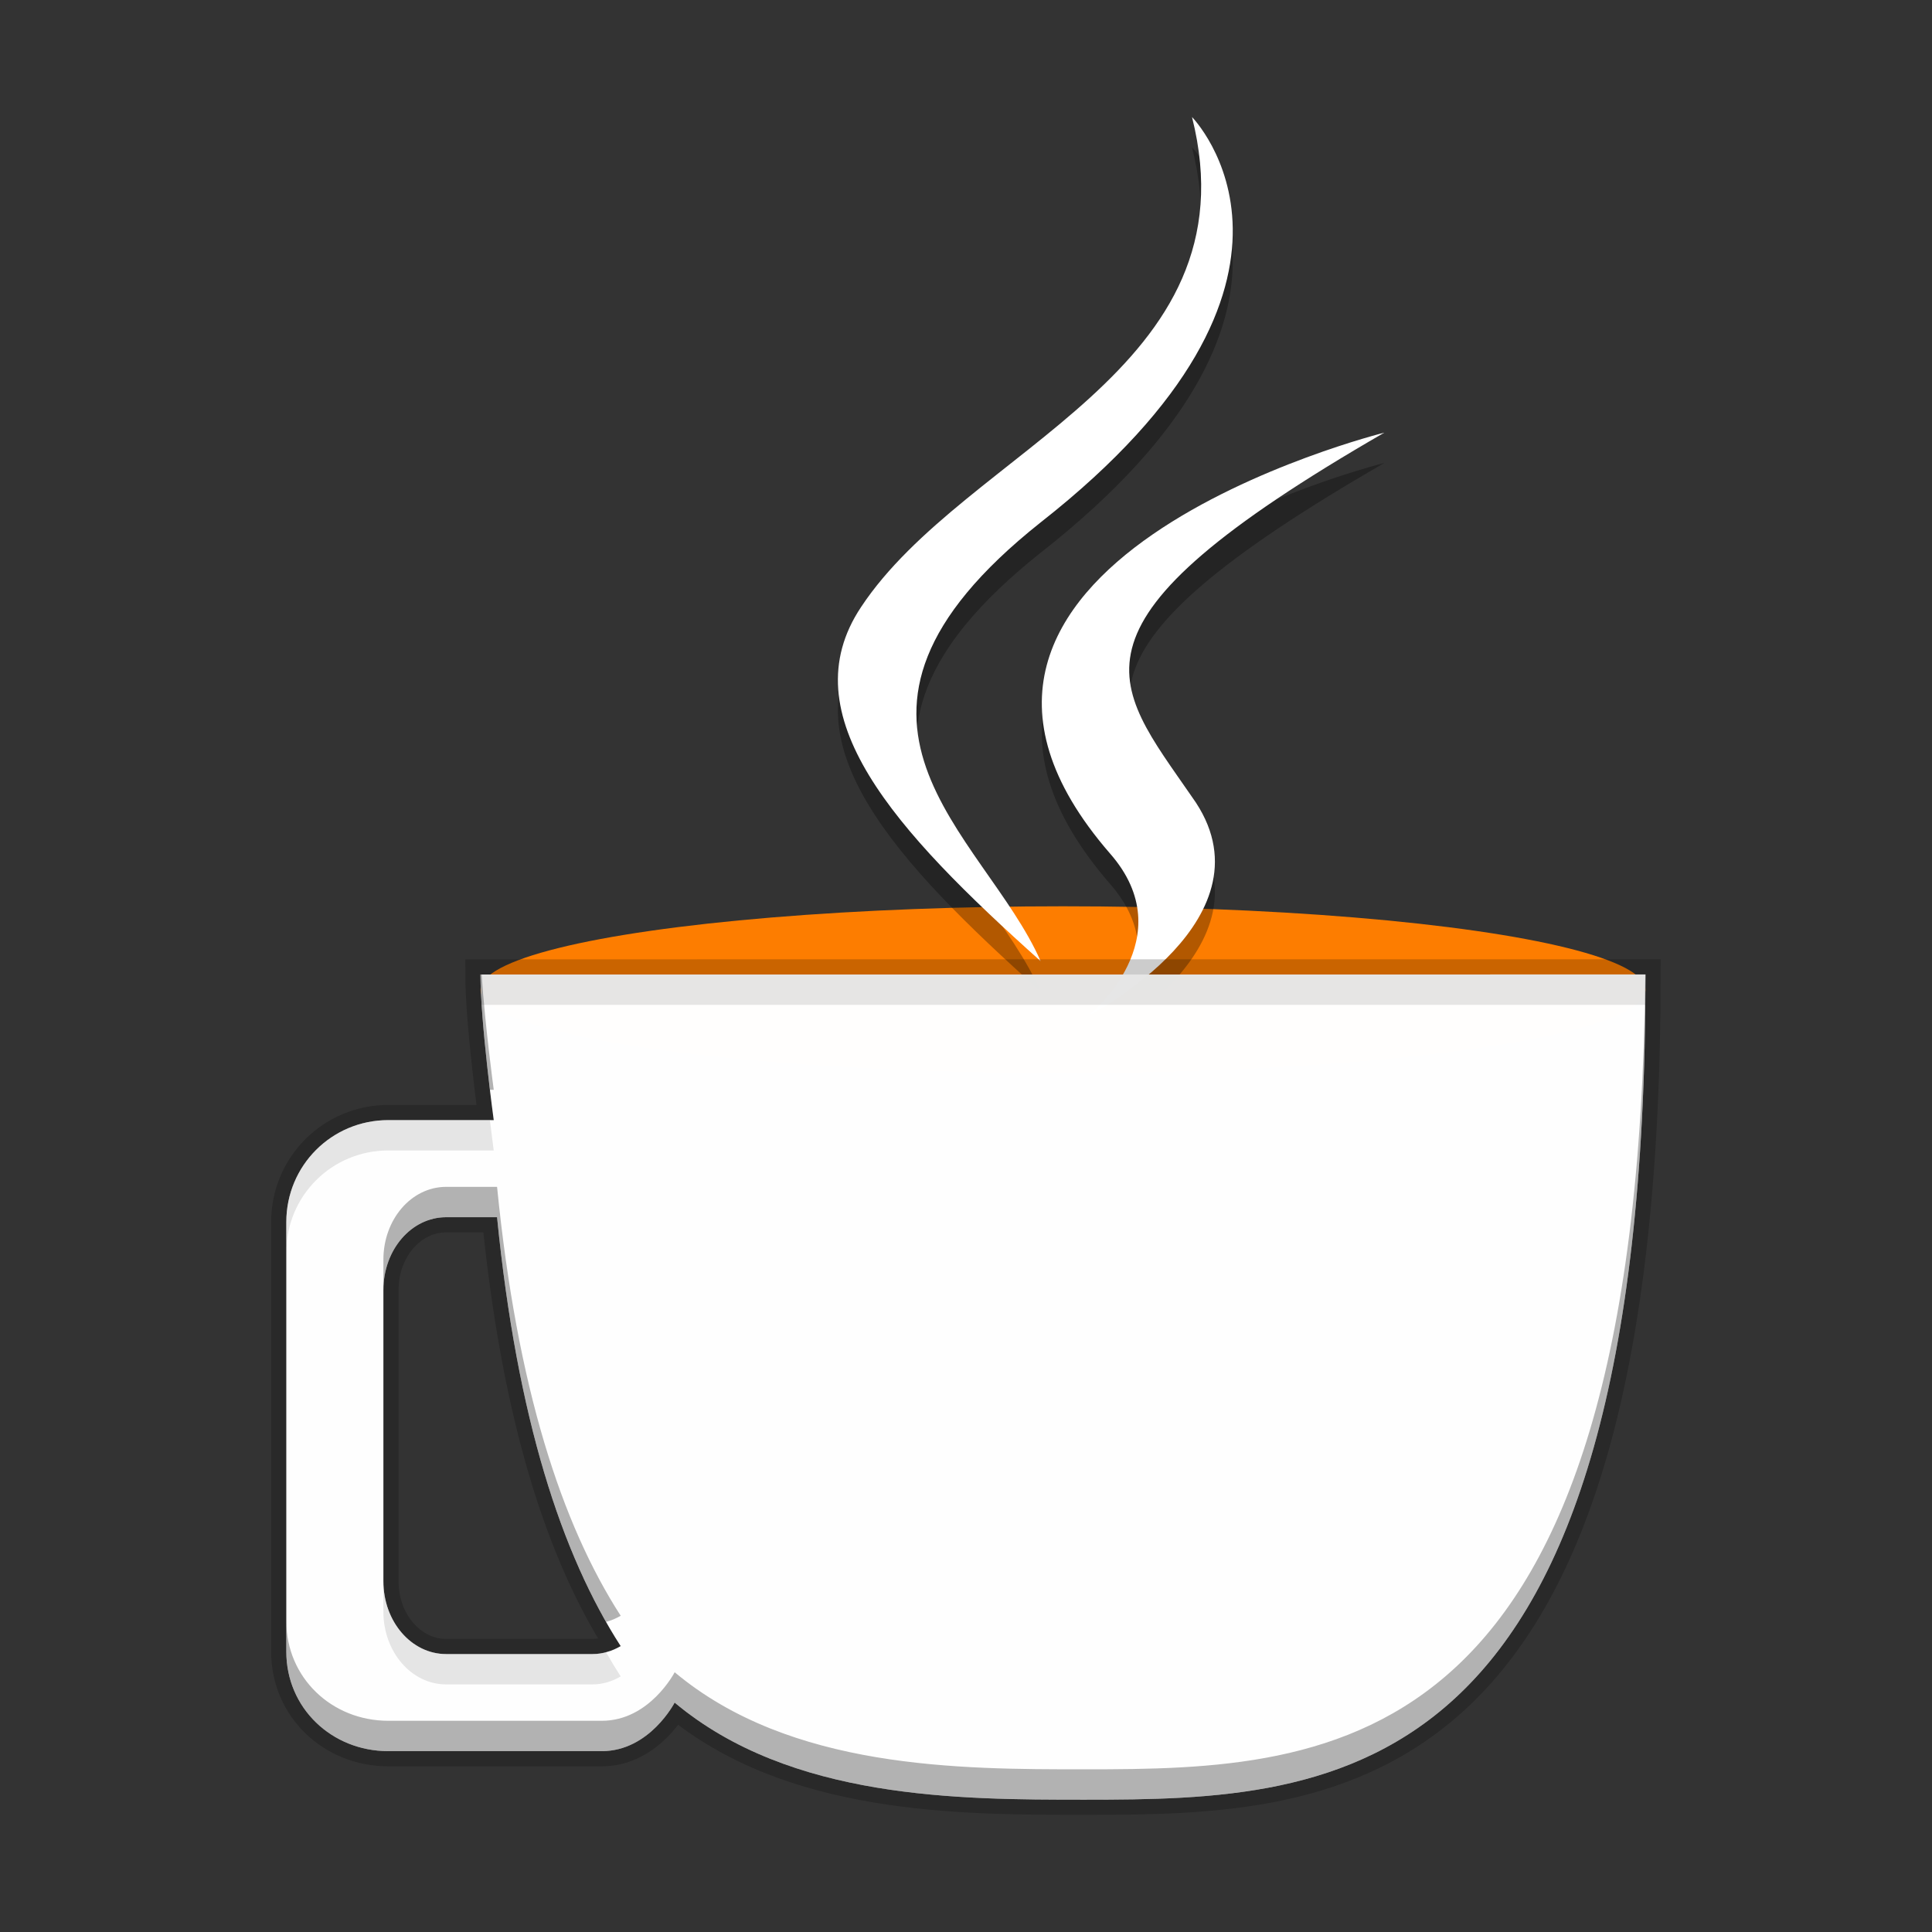
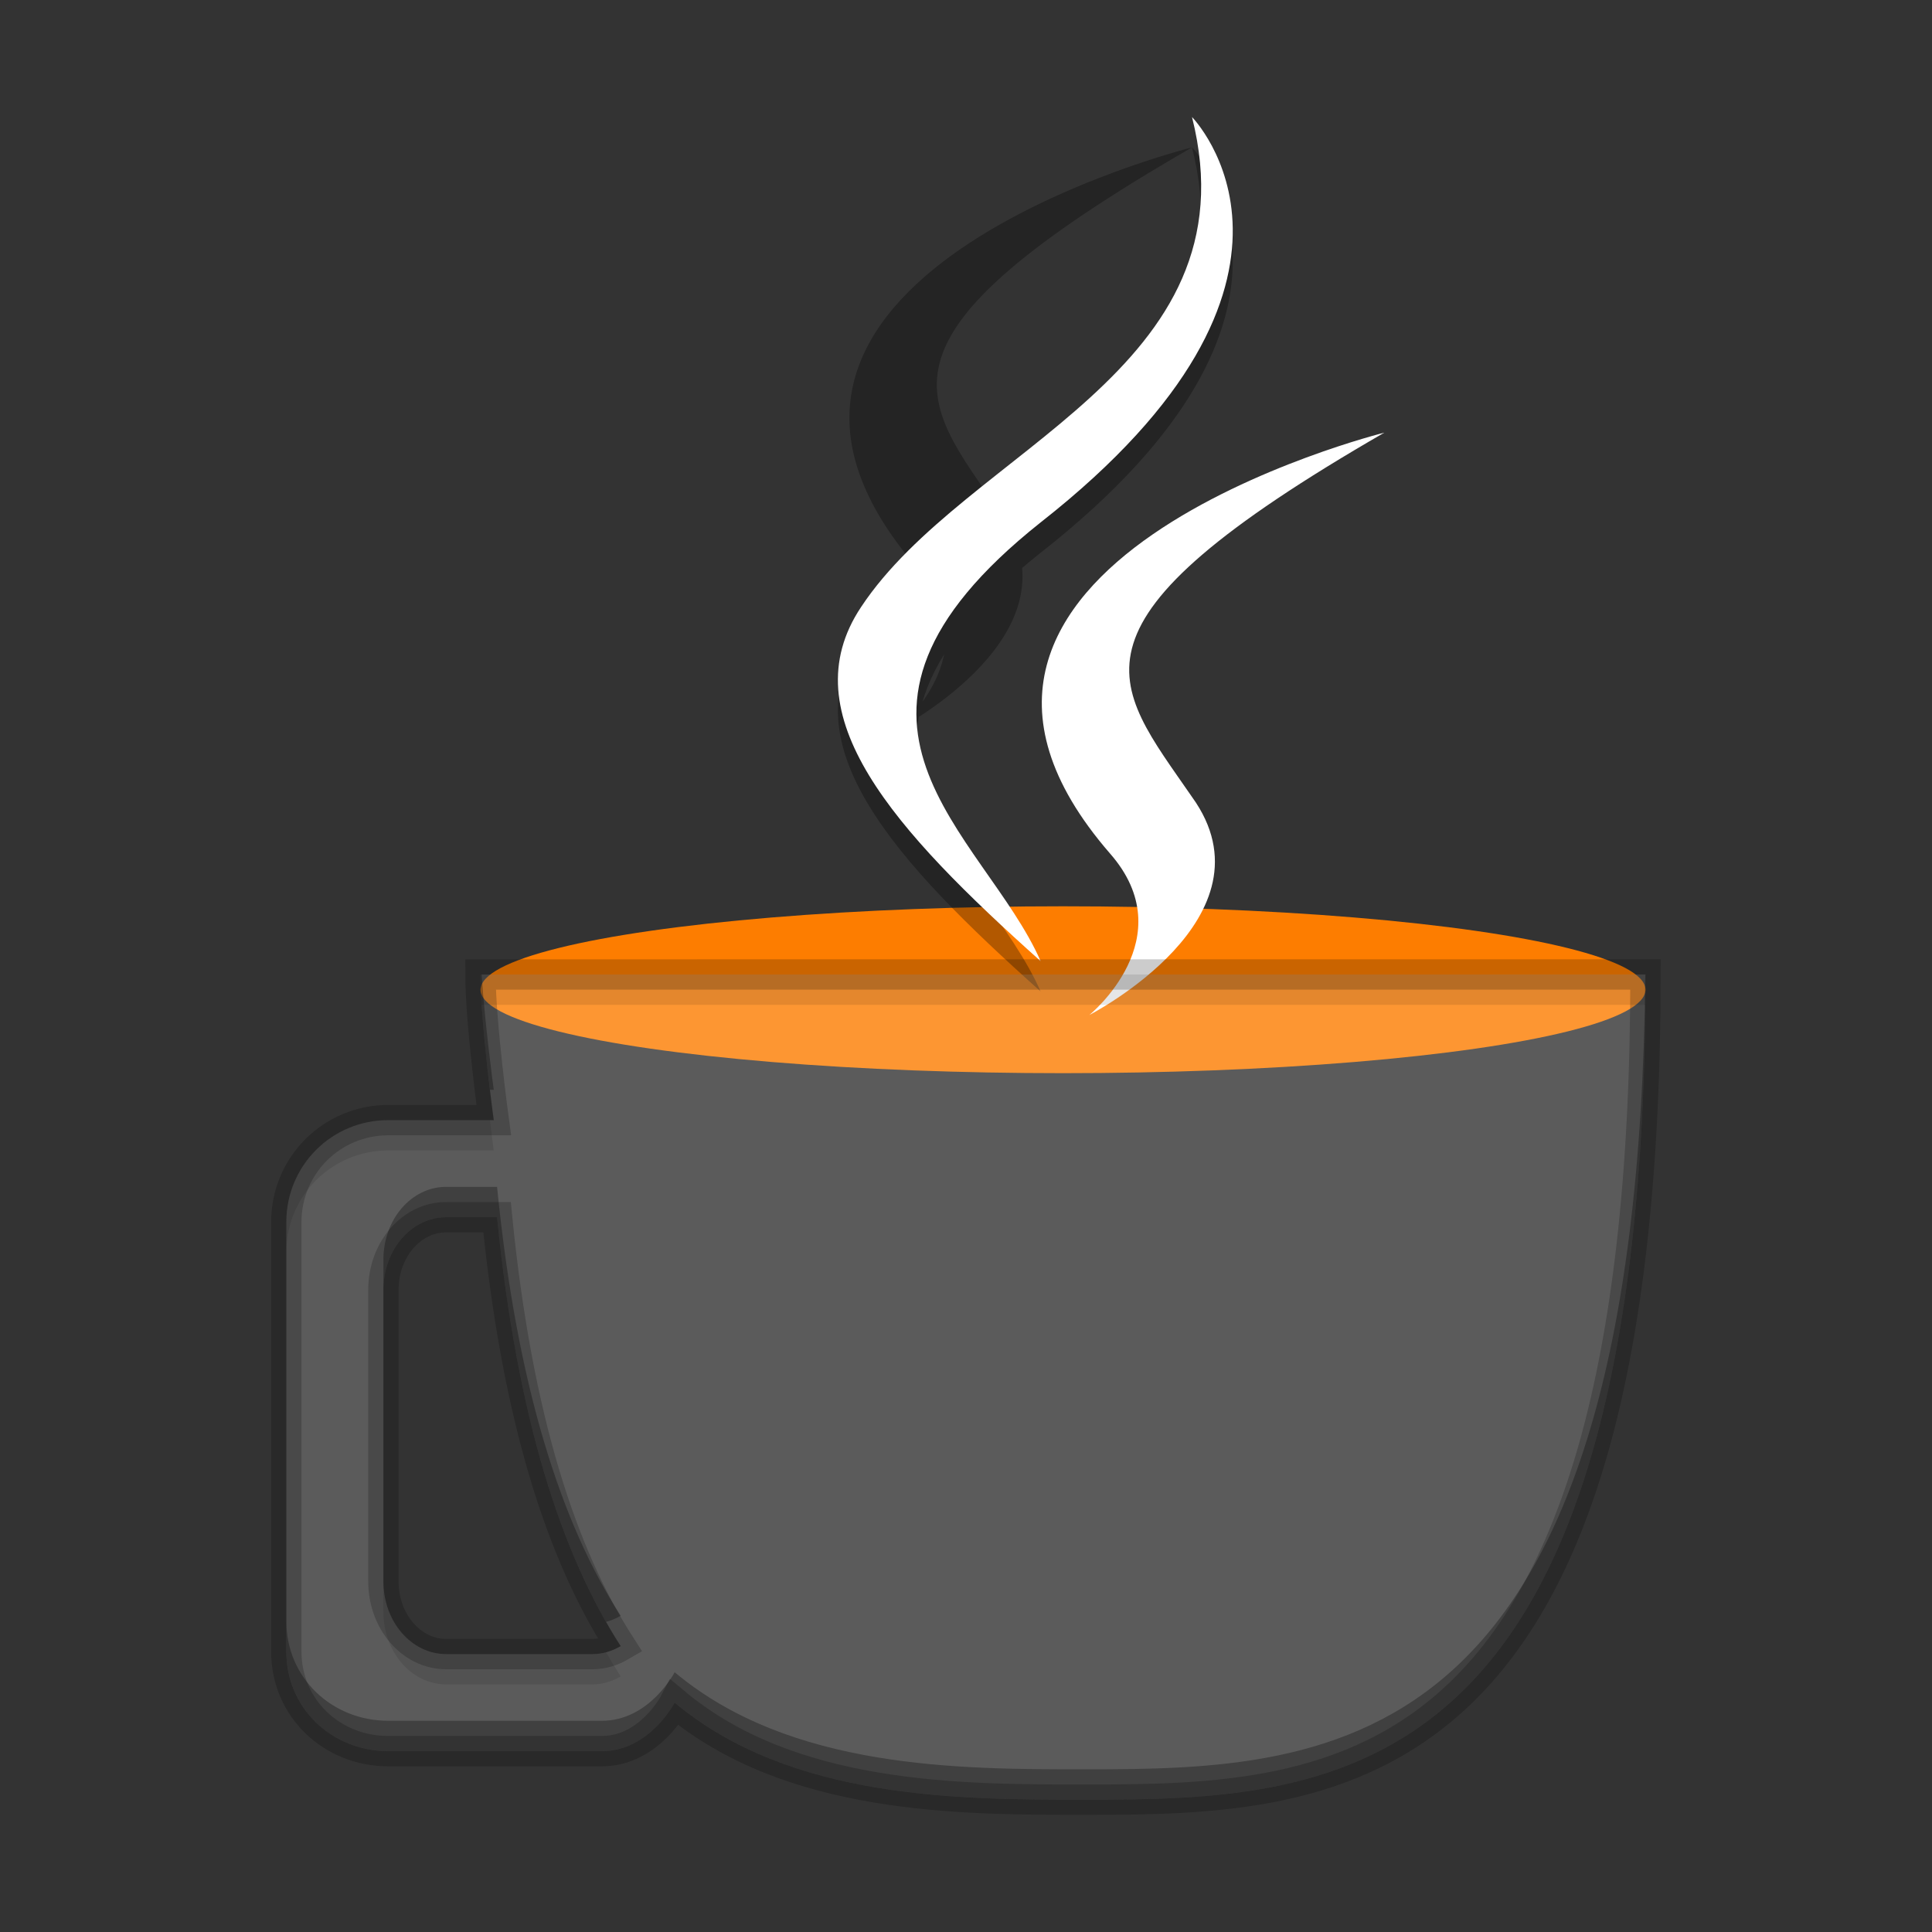
<svg xmlns="http://www.w3.org/2000/svg" xmlns:xlink="http://www.w3.org/1999/xlink" version="1.1" viewBox="0 0 512 512">
  <rect x="0" y="0" width="512" height="512" fill="#333333" stroke="none" />
  <defs>
    <filter id="alpha" x="0" y="0" width="1" height="1">
      <feColorMatrix in="SourceGraphic" values="0 0 0 0 1 0 0 0 0 1 0 0 0 0 1 0 0 0 1 0" />
    </filter>
    <mask id="b">
      <g filter="url(#alpha)">
        <rect width="384" height="384" fill-opacity=".2" />
      </g>
    </mask>
    <clipPath id="c">
      <rect width="384" height="384" />
    </clipPath>
    <g id="a" clip-path="url(#c)">
-       <path d="m72 90c0 1.68 0.18 3.949 0.293 6.012l287.64-0.012c0.016-2.023 0.07-3.938 0.07-6zm-22.805 36c-13.961 0-25.195 11.238-25.195 25.207v6c0-13.969 11.234-25.195 25.195-25.195h26.086s-0.477-4.031-0.727-6.012zm-1.195 114v6c0 9.973 6.922 18 15.516 18h36.188c2.516 0 4.863-0.746 6.961-1.969-0.969-1.5-1.875-3.18-2.812-4.781-1.324 0.445-2.695 0.75-4.148 0.75h-36.188c-8.594 0-15.516-8.027-15.516-18z" fill="#fff" />
-     </g>
+       </g>
  </defs>
  <ellipse cx="281.71" cy="262.29" rx="154.36" ry="22.113" fill="#fd7d00" />
  <g transform="matrix(1.072 0 0 1.072 260.17 189.26)" opacity=".3">
-     <path d="m51.983-140.11c15.853 62.788-55.814 81.818-81.818 121.14-17.756 26.641 8.247 55.179 44.397 87.524-13.954-31.716-61.521-59.624 0-108.46 76.742-60.248 37.422-100.21 37.422-100.21zm47.563 78.01s-130.02 32.346-67.865 104.01c18.393 20.934-5.076 39.963-5.076 39.963s46.937-24.104 25.373-53.911c-19.666-28.544-34.882-42.498 47.567-90.065z" stroke-width="1.455" />
+     <path d="m51.983-140.11c15.853 62.788-55.814 81.818-81.818 121.14-17.756 26.641 8.247 55.179 44.397 87.524-13.954-31.716-61.521-59.624 0-108.46 76.742-60.248 37.422-100.21 37.422-100.21zs-130.02 32.346-67.865 104.01c18.393 20.934-5.076 39.963-5.076 39.963s46.937-24.104 25.373-53.911c-19.666-28.544-34.882-42.498 47.567-90.065z" stroke-width="1.455" />
  </g>
  <g transform="matrix(1.072 0 0 1.072 260.17 181.22)">
    <path d="m51.983-140.11c15.853 62.788-55.814 81.818-81.818 121.14-17.756 26.641 8.247 55.179 44.397 87.524-13.954-31.716-61.521-59.624 0-108.46 76.742-60.248 37.422-100.21 37.422-100.21zm47.563 78.01s-130.02 32.346-67.865 104.01c18.393 20.934-5.076 39.963-5.076 39.963s46.937-24.104 25.373-53.911c-19.666-28.544-34.882-42.498 47.567-90.065z" fill="#fff" stroke-width="1.455" />
  </g>
  <g transform="matrix(1.072 0 0 1.072 50.148 161.77)">
    <path d="m72 90.004c0 11.906 3.281 36 3.281 36h-26.086c-13.961 0-25.195 11.23-25.195 25.199v106.19c0 13.957 11.234 24.602 25.195 24.602h52.805c11.816 0 18-12 18-12 28.652 23.992 70.398 24 101.39 24 63 0 138.61-2.402 138.61-204zm-8.484 60h12.586c4.941 49.754 15.969 83.391 30.562 106.03-2.098 1.223-4.445 1.969-6.961 1.969h-36.188c-8.594 0-15.516-8.027-15.516-18v-72c0-9.973 6.922-18 15.516-18z" fill="#fff" fill-opacity=".992" opacity=".2" stroke="#000" stroke-width="7.5" />
-     <path d="m72 90.004c0 11.906 3.281 36 3.281 36h-26.086c-13.961 0-25.195 11.23-25.195 25.199v106.19c0 13.957 11.234 24.602 25.195 24.602h52.805c11.816 0 18-12 18-12 28.652 23.992 70.398 24 101.39 24 63 0 138.61-2.402 138.61-204zm-8.484 60h12.586c4.941 49.754 15.969 83.391 30.562 106.03-2.098 1.223-4.445 1.969-6.961 1.969h-36.188c-8.594 0-15.516-8.027-15.516-18v-72c0-9.973 6.922-18 15.516-18z" fill="#fff" fill-opacity=".992" />
    <use width="100%" height="100%" mask="url(#b)" xlink:href="#a" />
    <path transform="scale(.75)" d="m479.94 120c-2.489 258.84-101.81 261.99-184.75 261.99-41.318 0-96.979-0.01-135.18-32 0 0-8.245 16-24 16h-70.406c-18.615 0-33.594-14.191-33.594-32.801v10c0 18.609 14.979 32.801 33.594 32.801h70.406c15.755 0 24-16 24-16 38.203 31.99 93.864 32 135.18 32 84 0 184.81-3.203 184.81-271.99h-0.059zm-383.94 0.006c0 10.269 1.82 27.226 3.113 38h1.262s-2.925-21.487-3.99-38h-0.385zm-11.312 69.994c-11.458 0-20.688 10.703-20.688 24v10c0-13.297 9.229-24 20.688-24v6e-3h16.781c6.032 60.734 18.869 103.45 35.926 133.39 1.693-0.453 3.309-1.14 4.824-2.023-19.458-30.182-34.161-75.031-40.75-141.37h-16.781v-6e-3z" fill-opacity=".992" opacity=".3" stroke-width="1.333" />
    <path transform="scale(.75)" d="m479.99 120-383.99 0.006c0 2.89 0.148 6.325 0.385 10l383.55-6e-3c0.032-3.302 0.059-6.615 0.059-10zm-414.4 48.006c-18.615 0-33.594 14.973-33.594 33.598v10c0-18.625 14.979-33.598 33.594-33.598h34.781s-0.556-4.117-1.262-10h-33.52zm-1.594 151.99v10c0 13.297 9.229 24 20.688 24h48.25c3.354 0 6.484-0.995 9.281-2.625-1.644-2.55-3.25-5.213-4.824-7.977-1.433 0.383-2.92 0.602-4.457 0.602h-48.25c-11.458 0-20.688-10.703-20.688-24z" fill-opacity=".992" opacity=".1" stroke-width="1.333" />
  </g>
</svg>